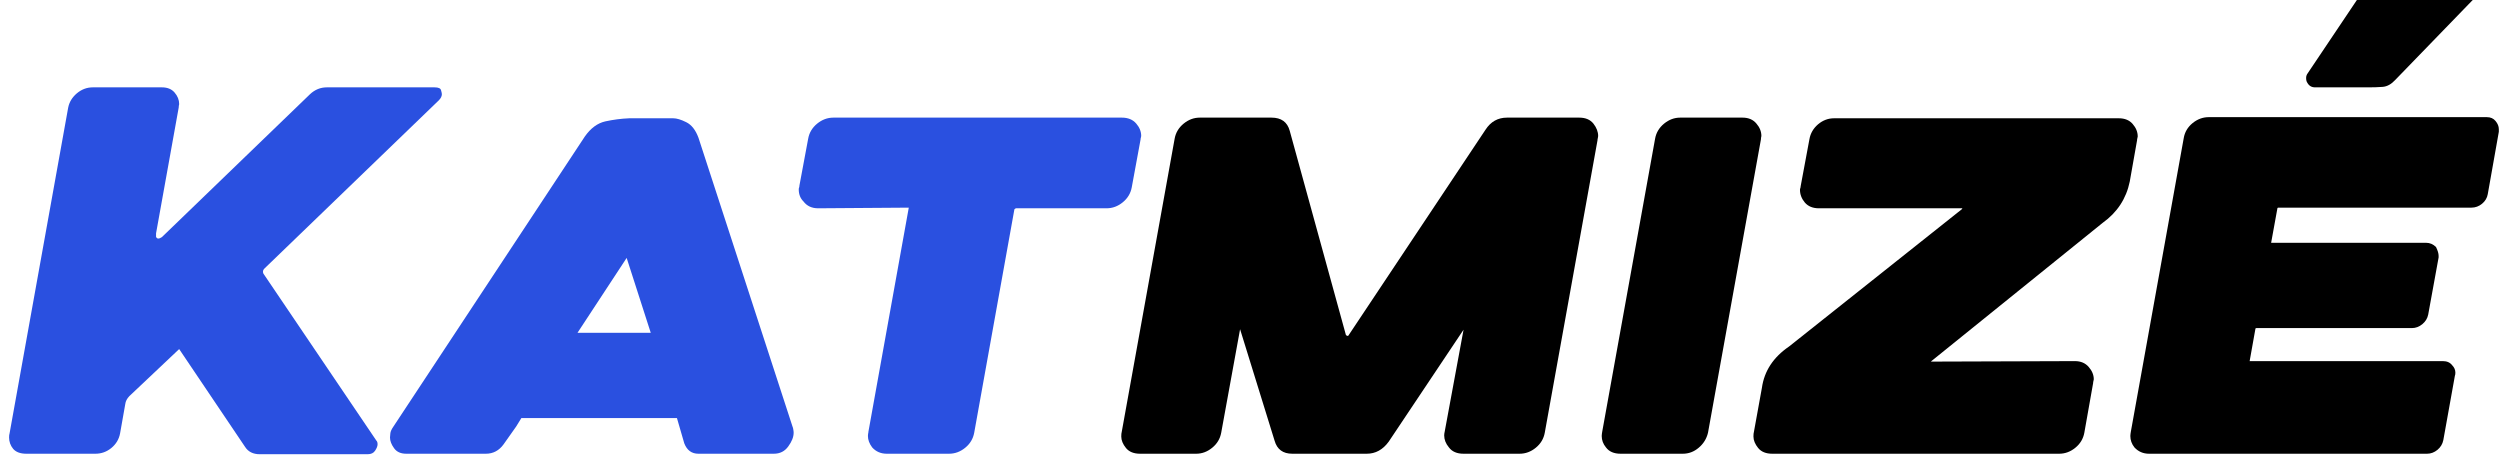
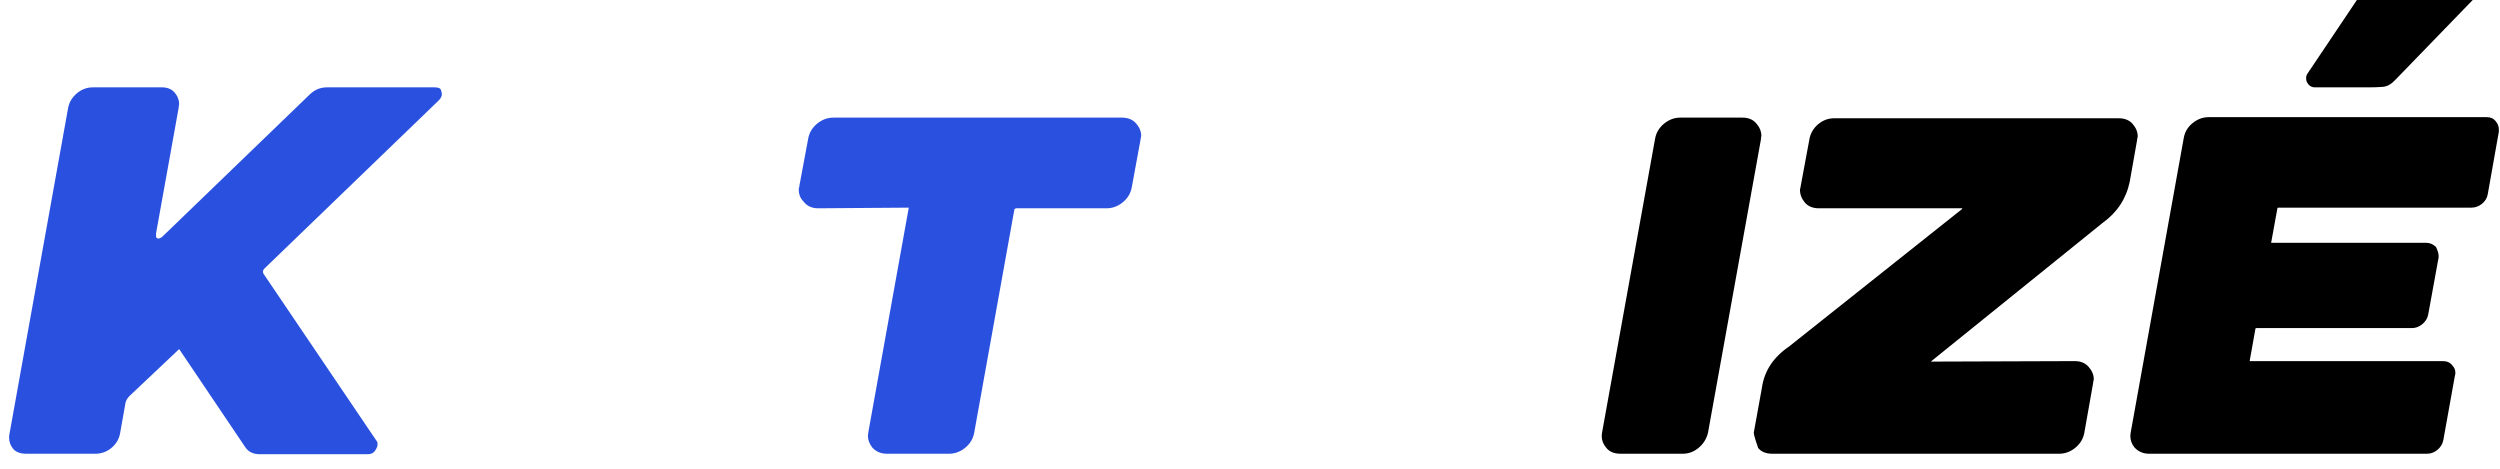
<svg xmlns="http://www.w3.org/2000/svg" version="1.2" preserveAspectRatio="xMidYMid meet" height="60" viewBox="0 0 240 45" zoomAndPan="magnify" width="320">
  <defs />
  <g id="5b5c9d0ded">
    <g style="fill:#2a50e0;fill-opacity:1;">
      <g transform="translate(0.919, 43.558)">
        <path d="M 0 -1.953 L 5.625 -33.219 C 5.727 -33.75 6.004 -34.207 6.453 -34.594 C 6.91 -34.977 7.422 -35.172 7.984 -35.172 L 14.625 -35.172 C 15.156 -35.172 15.562 -35.004 15.844 -34.672 C 16.133 -34.336 16.281 -33.969 16.281 -33.562 C 16.281 -33.531 16.27 -33.477 16.25 -33.406 C 16.238 -33.344 16.234 -33.281 16.234 -33.219 L 14.062 -21.156 C 14.062 -21.125 14.062 -21.086 14.062 -21.047 C 14.062 -21.016 14.062 -20.984 14.062 -20.953 C 14.062 -20.922 14.062 -20.895 14.062 -20.875 C 14.062 -20.863 14.062 -20.836 14.062 -20.797 C 14.133 -20.703 14.203 -20.656 14.266 -20.656 C 14.367 -20.656 14.488 -20.703 14.625 -20.797 L 28.844 -34.516 C 29.312 -34.953 29.848 -35.172 30.453 -35.172 L 40.797 -35.172 C 41.172 -35.172 41.379 -35.078 41.422 -34.891 C 41.473 -34.711 41.5 -34.586 41.5 -34.516 C 41.5 -34.316 41.398 -34.117 41.203 -33.922 L 24.469 -17.781 C 24.375 -17.688 24.328 -17.586 24.328 -17.484 C 24.328 -17.391 24.344 -17.32 24.375 -17.281 L 35.219 -1.25 C 35.289 -1.188 35.328 -1.07 35.328 -0.906 C 35.328 -0.738 35.25 -0.535 35.094 -0.297 C 34.945 -0.066 34.707 0.047 34.375 0.047 L 24.016 0.047 C 23.379 0.047 22.91 -0.188 22.609 -0.656 L 16.281 -10.047 L 11.5 -5.531 C 11.27 -5.289 11.141 -5.039 11.109 -4.781 L 10.609 -1.953 C 10.504 -1.391 10.223 -0.922 9.766 -0.547 C 9.316 -0.18 8.805 0 8.234 0 L 1.609 0 C 1.035 0 0.613 -0.156 0.344 -0.469 C 0.082 -0.789 -0.047 -1.156 -0.047 -1.562 C -0.047 -1.727 -0.031 -1.859 0 -1.953 Z M 0 -1.953" style="stroke:none" />
      </g>
    </g>
    <g style="fill:#2a50e0;fill-opacity:1;">
      <g transform="translate(39.706, 43.558)">
-         <path d="M 27.344 -30.344 L 36.375 -2.609 C 36.414 -2.516 36.441 -2.414 36.453 -2.312 C 36.473 -2.207 36.484 -2.109 36.484 -2.016 C 36.484 -1.609 36.312 -1.172 35.969 -0.703 C 35.633 -0.234 35.172 0 34.578 0 L 27.344 0 C 26.695 0 26.242 -0.332 25.984 -1 L 25.281 -3.422 L 10.344 -3.422 L 9.844 -2.609 L 8.641 -0.906 C 8.203 -0.301 7.633 0 6.938 0 L -0.703 0 C -1.234 0 -1.625 -0.176 -1.875 -0.531 C -2.133 -0.883 -2.266 -1.227 -2.266 -1.562 C -2.266 -1.625 -2.254 -1.75 -2.234 -1.938 C -2.223 -2.125 -2.113 -2.363 -1.906 -2.656 L 16.438 -30.453 C 17 -31.254 17.656 -31.738 18.406 -31.906 C 19.164 -32.07 19.93 -32.172 20.703 -32.203 L 24.922 -32.203 C 25.254 -32.203 25.672 -32.078 26.172 -31.828 C 26.68 -31.578 27.07 -31.082 27.344 -30.344 Z M 22.766 -11.609 L 20.453 -18.797 L 15.734 -11.609 Z M 22.766 -11.609" style="stroke:none" />
-       </g>
+         </g>
    </g>
    <g style="fill:#2a50e0;fill-opacity:1;">
      <g transform="translate(74.524, 43.558)">
        <path d="M 5.484 -32.266 L 33.172 -32.266 C 33.766 -32.266 34.223 -32.078 34.547 -31.703 C 34.867 -31.336 35.031 -30.938 35.031 -30.5 C 35.031 -30.469 35.02 -30.414 35 -30.344 C 34.977 -30.281 34.969 -30.219 34.969 -30.156 L 34.125 -25.578 C 34.02 -25.004 33.734 -24.523 33.266 -24.141 C 32.797 -23.754 32.273 -23.562 31.703 -23.562 L 23.016 -23.562 C 22.984 -23.562 22.93 -23.531 22.859 -23.469 L 19 -2.016 C 18.895 -1.441 18.609 -0.961 18.141 -0.578 C 17.672 -0.191 17.148 0 16.578 0 L 10.609 0 C 10.035 0 9.566 -0.203 9.203 -0.609 C 8.93 -0.973 8.797 -1.336 8.797 -1.703 C 8.797 -1.773 8.801 -1.844 8.812 -1.906 C 8.832 -1.977 8.844 -2.047 8.844 -2.109 L 12.719 -23.625 L 4.016 -23.562 C 3.41 -23.562 2.941 -23.781 2.609 -24.219 C 2.305 -24.52 2.156 -24.906 2.156 -25.375 C 2.156 -25.445 2.164 -25.504 2.188 -25.547 C 2.207 -25.598 2.219 -25.66 2.219 -25.734 L 3.062 -30.25 C 3.164 -30.82 3.453 -31.301 3.922 -31.688 C 4.391 -32.07 4.91 -32.266 5.484 -32.266 Z M 5.484 -32.266" style="stroke:none" />
      </g>
    </g>
    <g style="fill:#000000;fill-opacity:1;">
      <g transform="translate(107.439, 43.558)">
-         <path d="M 37.234 -32.266 L 44.172 -32.266 C 44.773 -32.266 45.227 -32.07 45.531 -31.688 C 45.832 -31.301 45.984 -30.906 45.984 -30.5 C 45.984 -30.438 45.973 -30.367 45.953 -30.297 C 45.93 -30.234 45.922 -30.164 45.922 -30.094 L 40.859 -2.016 C 40.754 -1.441 40.469 -0.961 40 -0.578 C 39.531 -0.191 39.008 0 38.438 0 L 33.062 0 C 32.426 0 31.957 -0.203 31.656 -0.609 C 31.352 -0.973 31.203 -1.359 31.203 -1.766 C 31.203 -1.828 31.207 -1.891 31.219 -1.953 C 31.238 -2.023 31.25 -2.078 31.25 -2.109 L 33.062 -11.906 L 25.875 -1.156 C 25.312 -0.383 24.609 0 23.766 0 L 16.625 0 C 15.727 0 15.16 -0.414 14.922 -1.25 L 11.609 -11.953 L 9.797 -2.016 C 9.691 -1.441 9.406 -0.961 8.938 -0.578 C 8.469 -0.191 7.953 0 7.391 0 L 2.016 0 C 1.41 0 0.957 -0.18 0.656 -0.547 C 0.352 -0.922 0.203 -1.289 0.203 -1.656 C 0.203 -1.852 0.219 -2.004 0.25 -2.109 L 5.328 -30.25 C 5.43 -30.82 5.719 -31.301 6.188 -31.688 C 6.656 -32.07 7.172 -32.266 7.734 -32.266 L 14.625 -32.266 C 15.562 -32.266 16.145 -31.844 16.375 -31 L 21.766 -11.406 C 21.828 -11.344 21.875 -11.312 21.906 -11.312 C 21.977 -11.312 22.016 -11.328 22.016 -11.359 L 35.172 -31.109 C 35.672 -31.879 36.359 -32.266 37.234 -32.266 Z M 37.234 -32.266" style="stroke:none" />
-       </g>
+         </g>
    </g>
    <g style="fill:#000000;fill-opacity:1;">
      <g transform="translate(153.562, 43.558)">
        <path d="M 7.734 -32.266 L 13.719 -32.266 C 14.289 -32.266 14.734 -32.078 15.047 -31.703 C 15.367 -31.336 15.531 -30.938 15.531 -30.5 C 15.531 -30.469 15.52 -30.414 15.5 -30.344 C 15.488 -30.281 15.484 -30.219 15.484 -30.156 L 10.406 -2.016 C 10.27 -1.441 9.973 -0.961 9.516 -0.578 C 9.066 -0.191 8.555 0 7.984 0 L 2.016 0 C 1.379 0 0.91 -0.203 0.609 -0.609 C 0.336 -0.941 0.203 -1.305 0.203 -1.703 C 0.203 -1.773 0.207 -1.844 0.219 -1.906 C 0.238 -1.977 0.25 -2.047 0.25 -2.109 L 5.328 -30.25 C 5.43 -30.82 5.719 -31.301 6.188 -31.688 C 6.656 -32.07 7.172 -32.266 7.734 -32.266 Z M 7.734 -32.266" style="stroke:none" />
      </g>
    </g>
    <g style="fill:#000000;fill-opacity:1;">
      <g transform="translate(169.237, 43.558)">
-         <path d="M 6.828 -32.203 L 34.172 -32.203 C 34.742 -32.203 35.188 -32.02 35.5 -31.656 C 35.82 -31.289 35.984 -30.891 35.984 -30.453 C 35.984 -30.422 35.973 -30.367 35.953 -30.297 C 35.93 -30.234 35.922 -30.164 35.922 -30.094 L 35.219 -26.125 C 34.883 -24.488 34.016 -23.164 32.609 -22.156 L 16.234 -8.938 C 16.16 -8.875 16.125 -8.844 16.125 -8.844 L 29.953 -8.891 C 30.516 -8.891 30.957 -8.703 31.281 -8.328 C 31.602 -7.961 31.766 -7.566 31.766 -7.141 C 31.766 -7.098 31.754 -7.047 31.734 -6.984 C 31.711 -6.922 31.703 -6.852 31.703 -6.781 L 30.859 -2.016 C 30.754 -1.441 30.469 -0.961 30 -0.578 C 29.531 -0.191 29.008 0 28.438 0 L 0.906 0 C 0.301 0 -0.148 -0.18 -0.453 -0.547 C -0.754 -0.922 -0.906 -1.289 -0.906 -1.656 C -0.906 -1.852 -0.891 -2.004 -0.859 -2.109 L -0.094 -6.328 C 0.133 -7.941 1.004 -9.266 2.516 -10.297 L 19.094 -23.469 C 19.125 -23.5 19.141 -23.52 19.141 -23.531 C 19.141 -23.551 19.141 -23.562 19.141 -23.562 L 5.375 -23.562 C 4.801 -23.562 4.352 -23.742 4.031 -24.109 C 3.719 -24.484 3.562 -24.891 3.562 -25.328 C 3.562 -25.391 3.57 -25.445 3.594 -25.5 C 3.613 -25.551 3.625 -25.609 3.625 -25.672 L 4.469 -30.203 C 4.57 -30.766 4.848 -31.238 5.297 -31.625 C 5.754 -32.008 6.266 -32.203 6.828 -32.203 Z M 6.828 -32.203" style="stroke:none" />
+         <path d="M 6.828 -32.203 L 34.172 -32.203 C 34.742 -32.203 35.188 -32.02 35.5 -31.656 C 35.82 -31.289 35.984 -30.891 35.984 -30.453 C 35.984 -30.422 35.973 -30.367 35.953 -30.297 C 35.93 -30.234 35.922 -30.164 35.922 -30.094 L 35.219 -26.125 C 34.883 -24.488 34.016 -23.164 32.609 -22.156 L 16.234 -8.938 C 16.16 -8.875 16.125 -8.844 16.125 -8.844 L 29.953 -8.891 C 30.516 -8.891 30.957 -8.703 31.281 -8.328 C 31.602 -7.961 31.766 -7.566 31.766 -7.141 C 31.766 -7.098 31.754 -7.047 31.734 -6.984 C 31.711 -6.922 31.703 -6.852 31.703 -6.781 L 30.859 -2.016 C 30.754 -1.441 30.469 -0.961 30 -0.578 C 29.531 -0.191 29.008 0 28.438 0 L 0.906 0 C 0.301 0 -0.148 -0.18 -0.453 -0.547 C -0.906 -1.852 -0.891 -2.004 -0.859 -2.109 L -0.094 -6.328 C 0.133 -7.941 1.004 -9.266 2.516 -10.297 L 19.094 -23.469 C 19.125 -23.5 19.141 -23.52 19.141 -23.531 C 19.141 -23.551 19.141 -23.562 19.141 -23.562 L 5.375 -23.562 C 4.801 -23.562 4.352 -23.742 4.031 -24.109 C 3.719 -24.484 3.562 -24.891 3.562 -25.328 C 3.562 -25.391 3.57 -25.445 3.594 -25.5 C 3.613 -25.551 3.625 -25.609 3.625 -25.672 L 4.469 -30.203 C 4.57 -30.766 4.848 -31.238 5.297 -31.625 C 5.754 -32.008 6.266 -32.203 6.828 -32.203 Z M 6.828 -32.203" style="stroke:none" />
      </g>
    </g>
    <g style="fill:#000000;fill-opacity:1;">
      <g transform="translate(204.357, 43.558)">
        <path d="M 23.062 -35.172 L 17.891 -35.172 C 17.555 -35.172 17.305 -35.32 17.141 -35.625 C 17.066 -35.727 17.031 -35.879 17.031 -36.078 C 17.031 -36.242 17.082 -36.395 17.188 -36.531 L 22.516 -44.469 C 22.91 -45.133 23.562 -45.469 24.469 -45.469 L 32.766 -45.469 C 33.203 -45.469 33.469 -45.301 33.562 -44.969 C 33.633 -44.77 33.672 -44.617 33.672 -44.516 C 33.672 -44.316 33.586 -44.133 33.422 -43.969 L 25.578 -35.875 C 25.211 -35.477 24.816 -35.258 24.391 -35.219 C 23.973 -35.188 23.531 -35.172 23.062 -35.172 Z M 7.688 -32.312 L 34.375 -32.312 C 34.738 -32.312 35.02 -32.188 35.219 -31.938 C 35.426 -31.688 35.531 -31.426 35.531 -31.156 C 35.531 -31.125 35.531 -31.086 35.531 -31.047 C 35.531 -31.016 35.531 -30.969 35.531 -30.906 L 34.469 -24.922 C 34.406 -24.555 34.223 -24.25 33.922 -24 C 33.617 -23.75 33.281 -23.625 32.906 -23.625 L 14.375 -23.625 C 14.301 -23.625 14.266 -23.586 14.266 -23.516 L 13.672 -20.25 L 28.547 -20.25 C 28.91 -20.25 29.227 -20.113 29.5 -19.844 C 29.664 -19.508 29.75 -19.227 29.75 -19 C 29.75 -18.957 29.75 -18.926 29.75 -18.906 C 29.75 -18.895 29.75 -18.875 29.75 -18.844 L 28.75 -13.359 C 28.676 -12.992 28.488 -12.688 28.188 -12.438 C 27.883 -12.188 27.551 -12.062 27.188 -12.062 L 12.266 -12.062 C 12.191 -12.062 12.156 -12.023 12.156 -11.953 L 11.609 -8.891 L 30.156 -8.891 C 30.551 -8.891 30.848 -8.758 31.047 -8.5 C 31.254 -8.289 31.359 -8.051 31.359 -7.781 C 31.359 -7.656 31.344 -7.555 31.312 -7.484 L 30.203 -1.312 C 30.129 -0.938 29.941 -0.625 29.641 -0.375 C 29.336 -0.125 29.004 0 28.641 0 L 1.953 0 C 1.391 0 0.922 -0.203 0.547 -0.609 C 0.285 -0.941 0.156 -1.305 0.156 -1.703 C 0.156 -1.773 0.16 -1.844 0.172 -1.906 C 0.191 -1.977 0.203 -2.047 0.203 -2.109 L 5.281 -30.297 C 5.375 -30.867 5.656 -31.348 6.125 -31.734 C 6.594 -32.117 7.113 -32.312 7.688 -32.312 Z M 7.688 -32.312" style="stroke:none" />
      </g>
    </g>
  </g>
</svg>